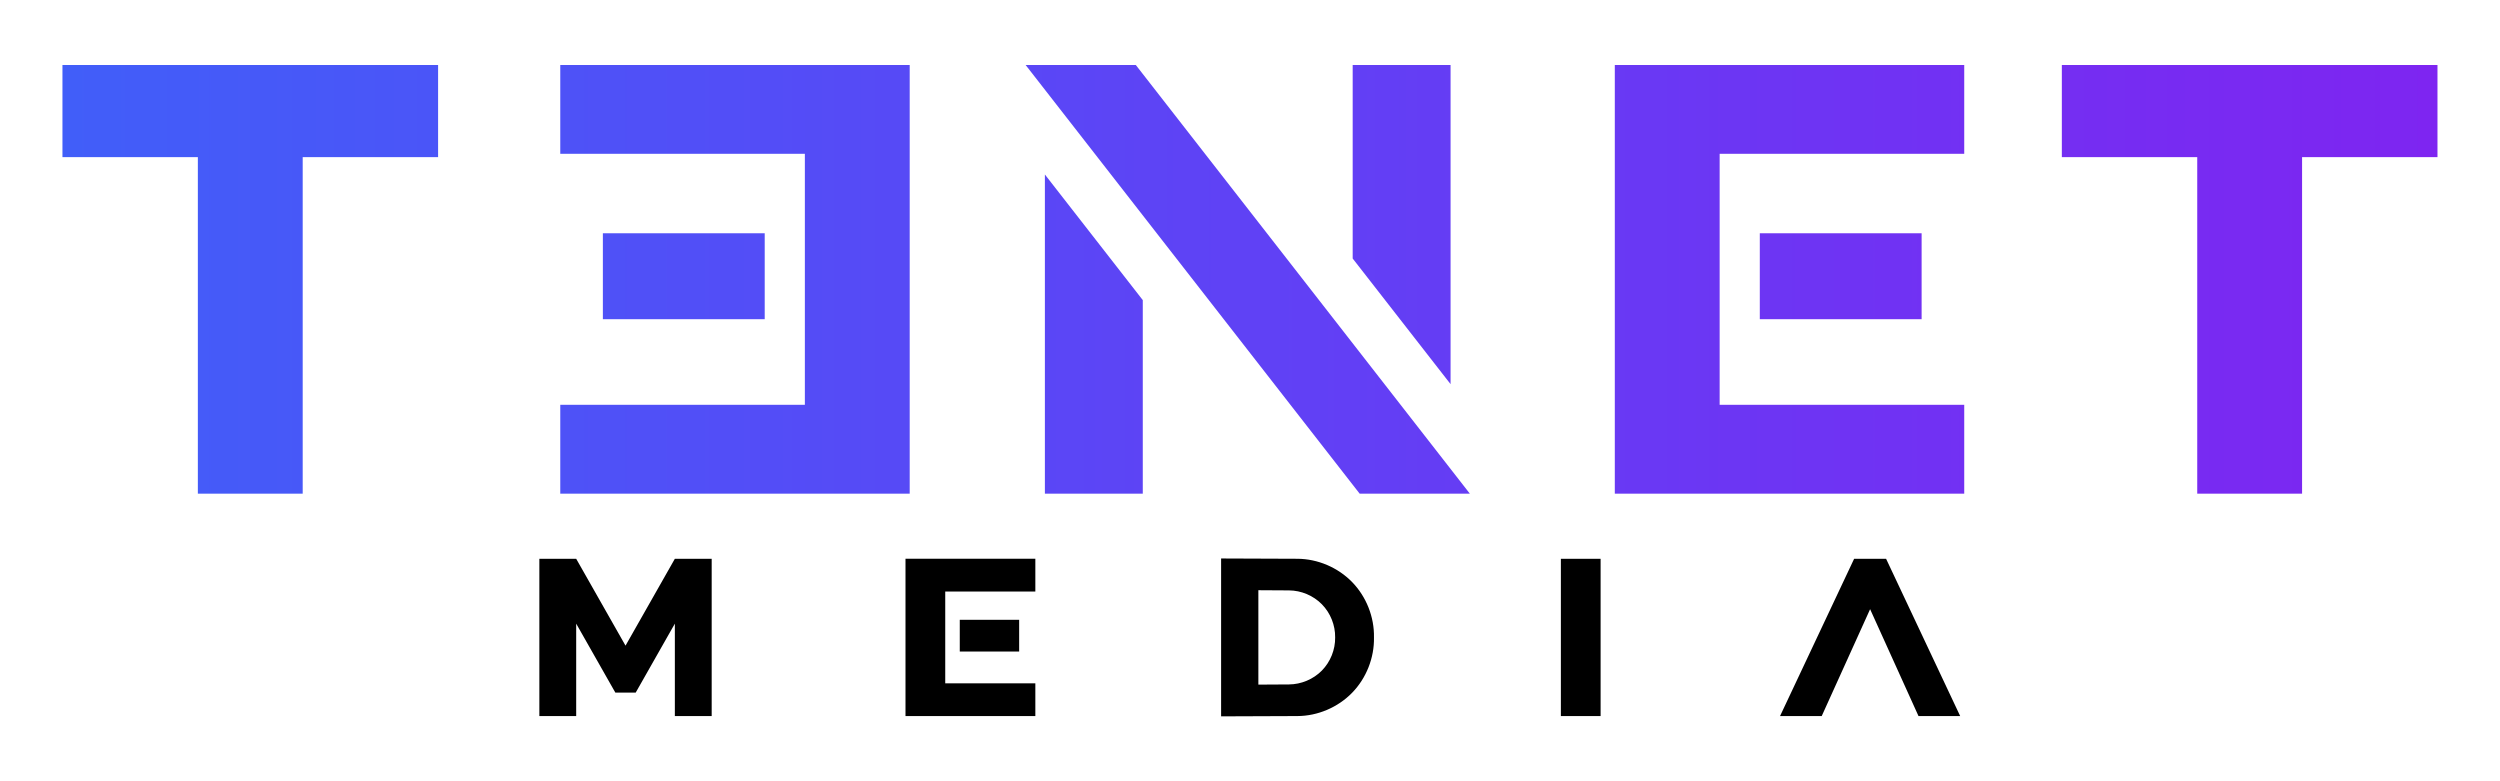
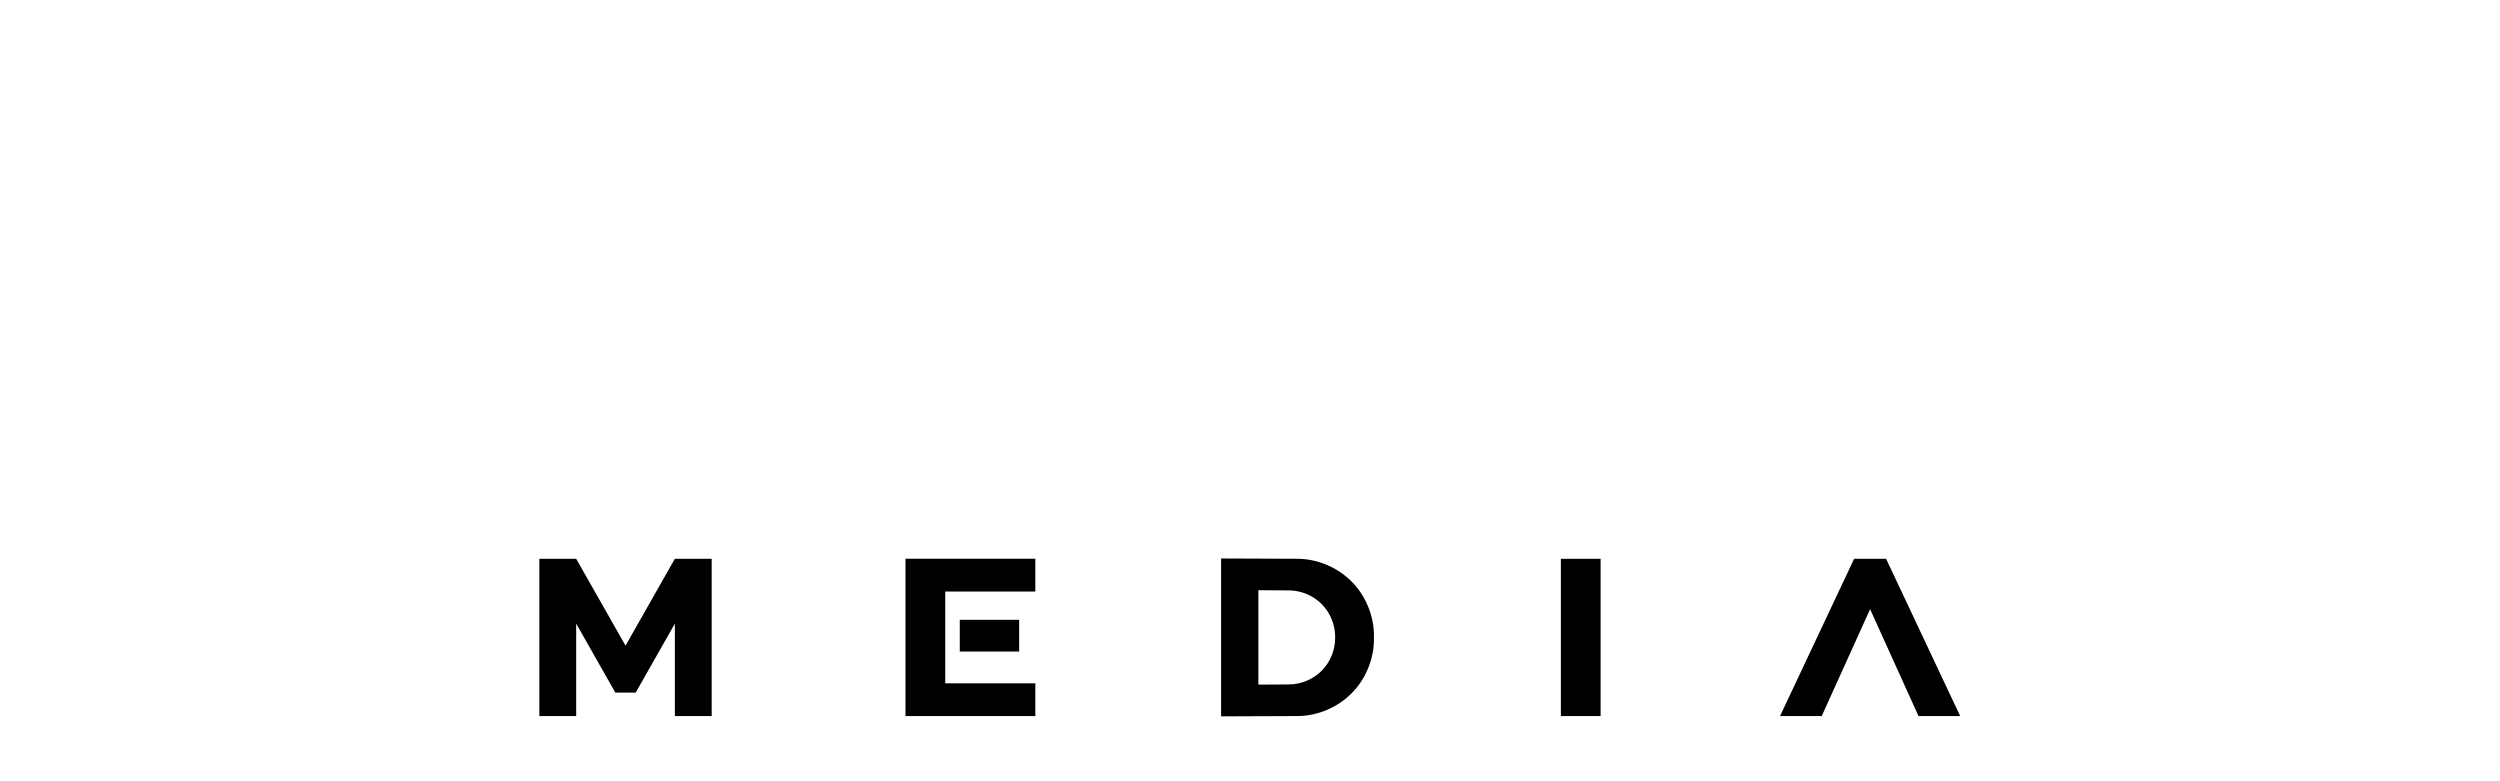
<svg xmlns="http://www.w3.org/2000/svg" width="400" height="125" version="1.1">
  <defs>
    <linearGradient id="a" x1="530.44" x2="530.44" y1="-267.94" y2="-524.2" gradientTransform="matrix(0,1.483,-1.483,0,-387.32,-776.17)" gradientUnits="userSpaceOnUse">
      <stop stop-color="#415ef9" offset="0" />
      <stop stop-color="#7e25f1" offset="1" />
    </linearGradient>
  </defs>
  <path d="m306.96 114.57h6.668l-11.855-25.166h-5.112l-11.855 25.166h6.668l7.743-17.102zm-214.77-25.166h-5.893v25.166h5.893v-14.787l6.265 11.034h3.256l6.265-11.034v14.787h5.893v-25.166h-5.893l-7.893 13.901zm157.55-3e-5h6.357v25.166h-6.357zm-104.86-1e-3v25.168h20.775v-5.242h-14.417v-14.681h14.417v-5.245zm8.683 9.766v5.08h9.502v-5.08zm47.775-4.734 4.894 0.029c1.957 7e-3 3.898 0.826 5.269 2.221 1.371 1.395 2.153 3.348 2.124 5.302 0.029 1.954-0.754 3.908-2.124 5.302-1.371 1.395-3.312 2.21-5.269 2.221l-4.894 0.029zm-5.961 20.182 12.203-0.047c3.258-0.012 6.487-1.394 8.76-3.728s3.561-5.598 3.495-8.855c0.067-3.257-1.222-6.521-3.495-8.855s-5.502-3.715-8.76-3.728l-12.203-0.047z" />
-   <path d="m164.1 10.4 53.444 68.582h17.629l-53.444-68.582zm52.329 0v30.963l15.663 20.1v-51.063zm-49.247 17.519v51.063h15.663v-30.963zm91.187-17.519v68.582h55.908v-14.212h-39.134v-40.159h39.134v-14.212zm23.199 26.923v13.754h25.892v-13.754zm48.326-26.923v14.736h21.664v53.846h16.775v-53.846h21.664v-14.736zm-240.25 0v14.212h39.134v40.159h-39.134v14.212h55.908v-68.582zm6.815 26.923v13.754h25.895v-13.754zm-86.466-26.923v14.736h21.664v53.846h16.775v-53.846h21.664v-14.736z" fill="url(#a)" />
</svg>